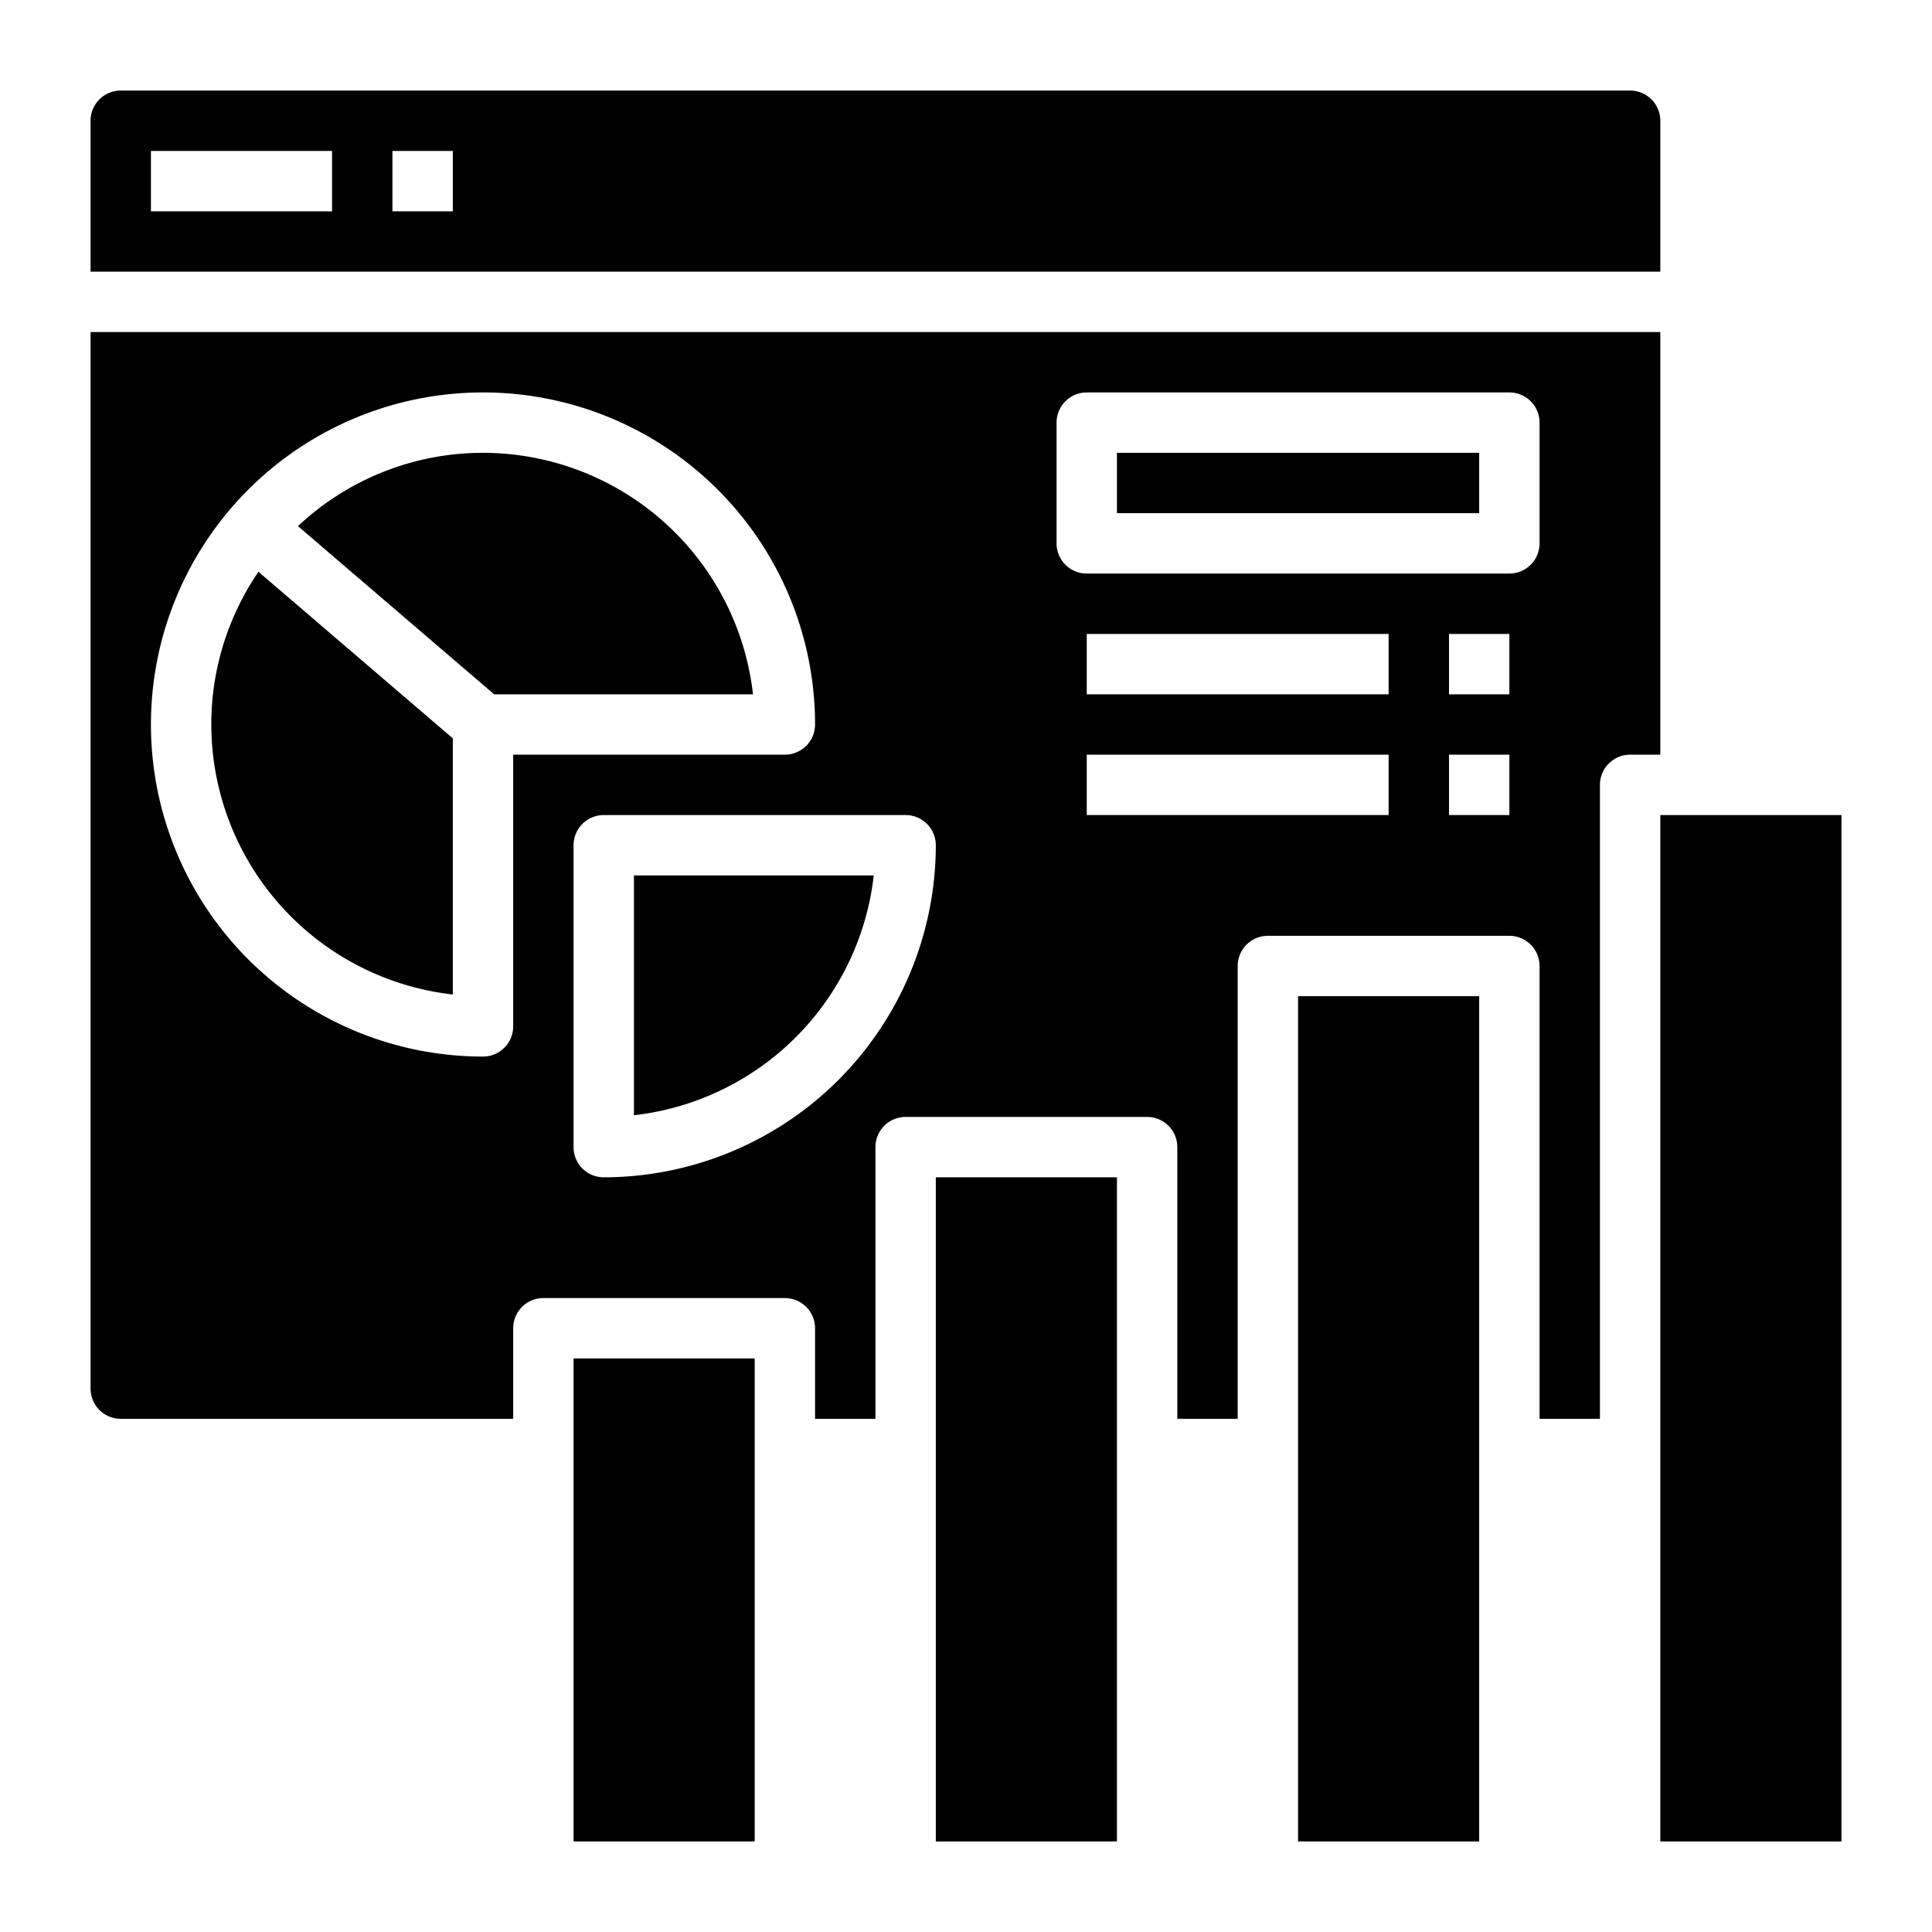
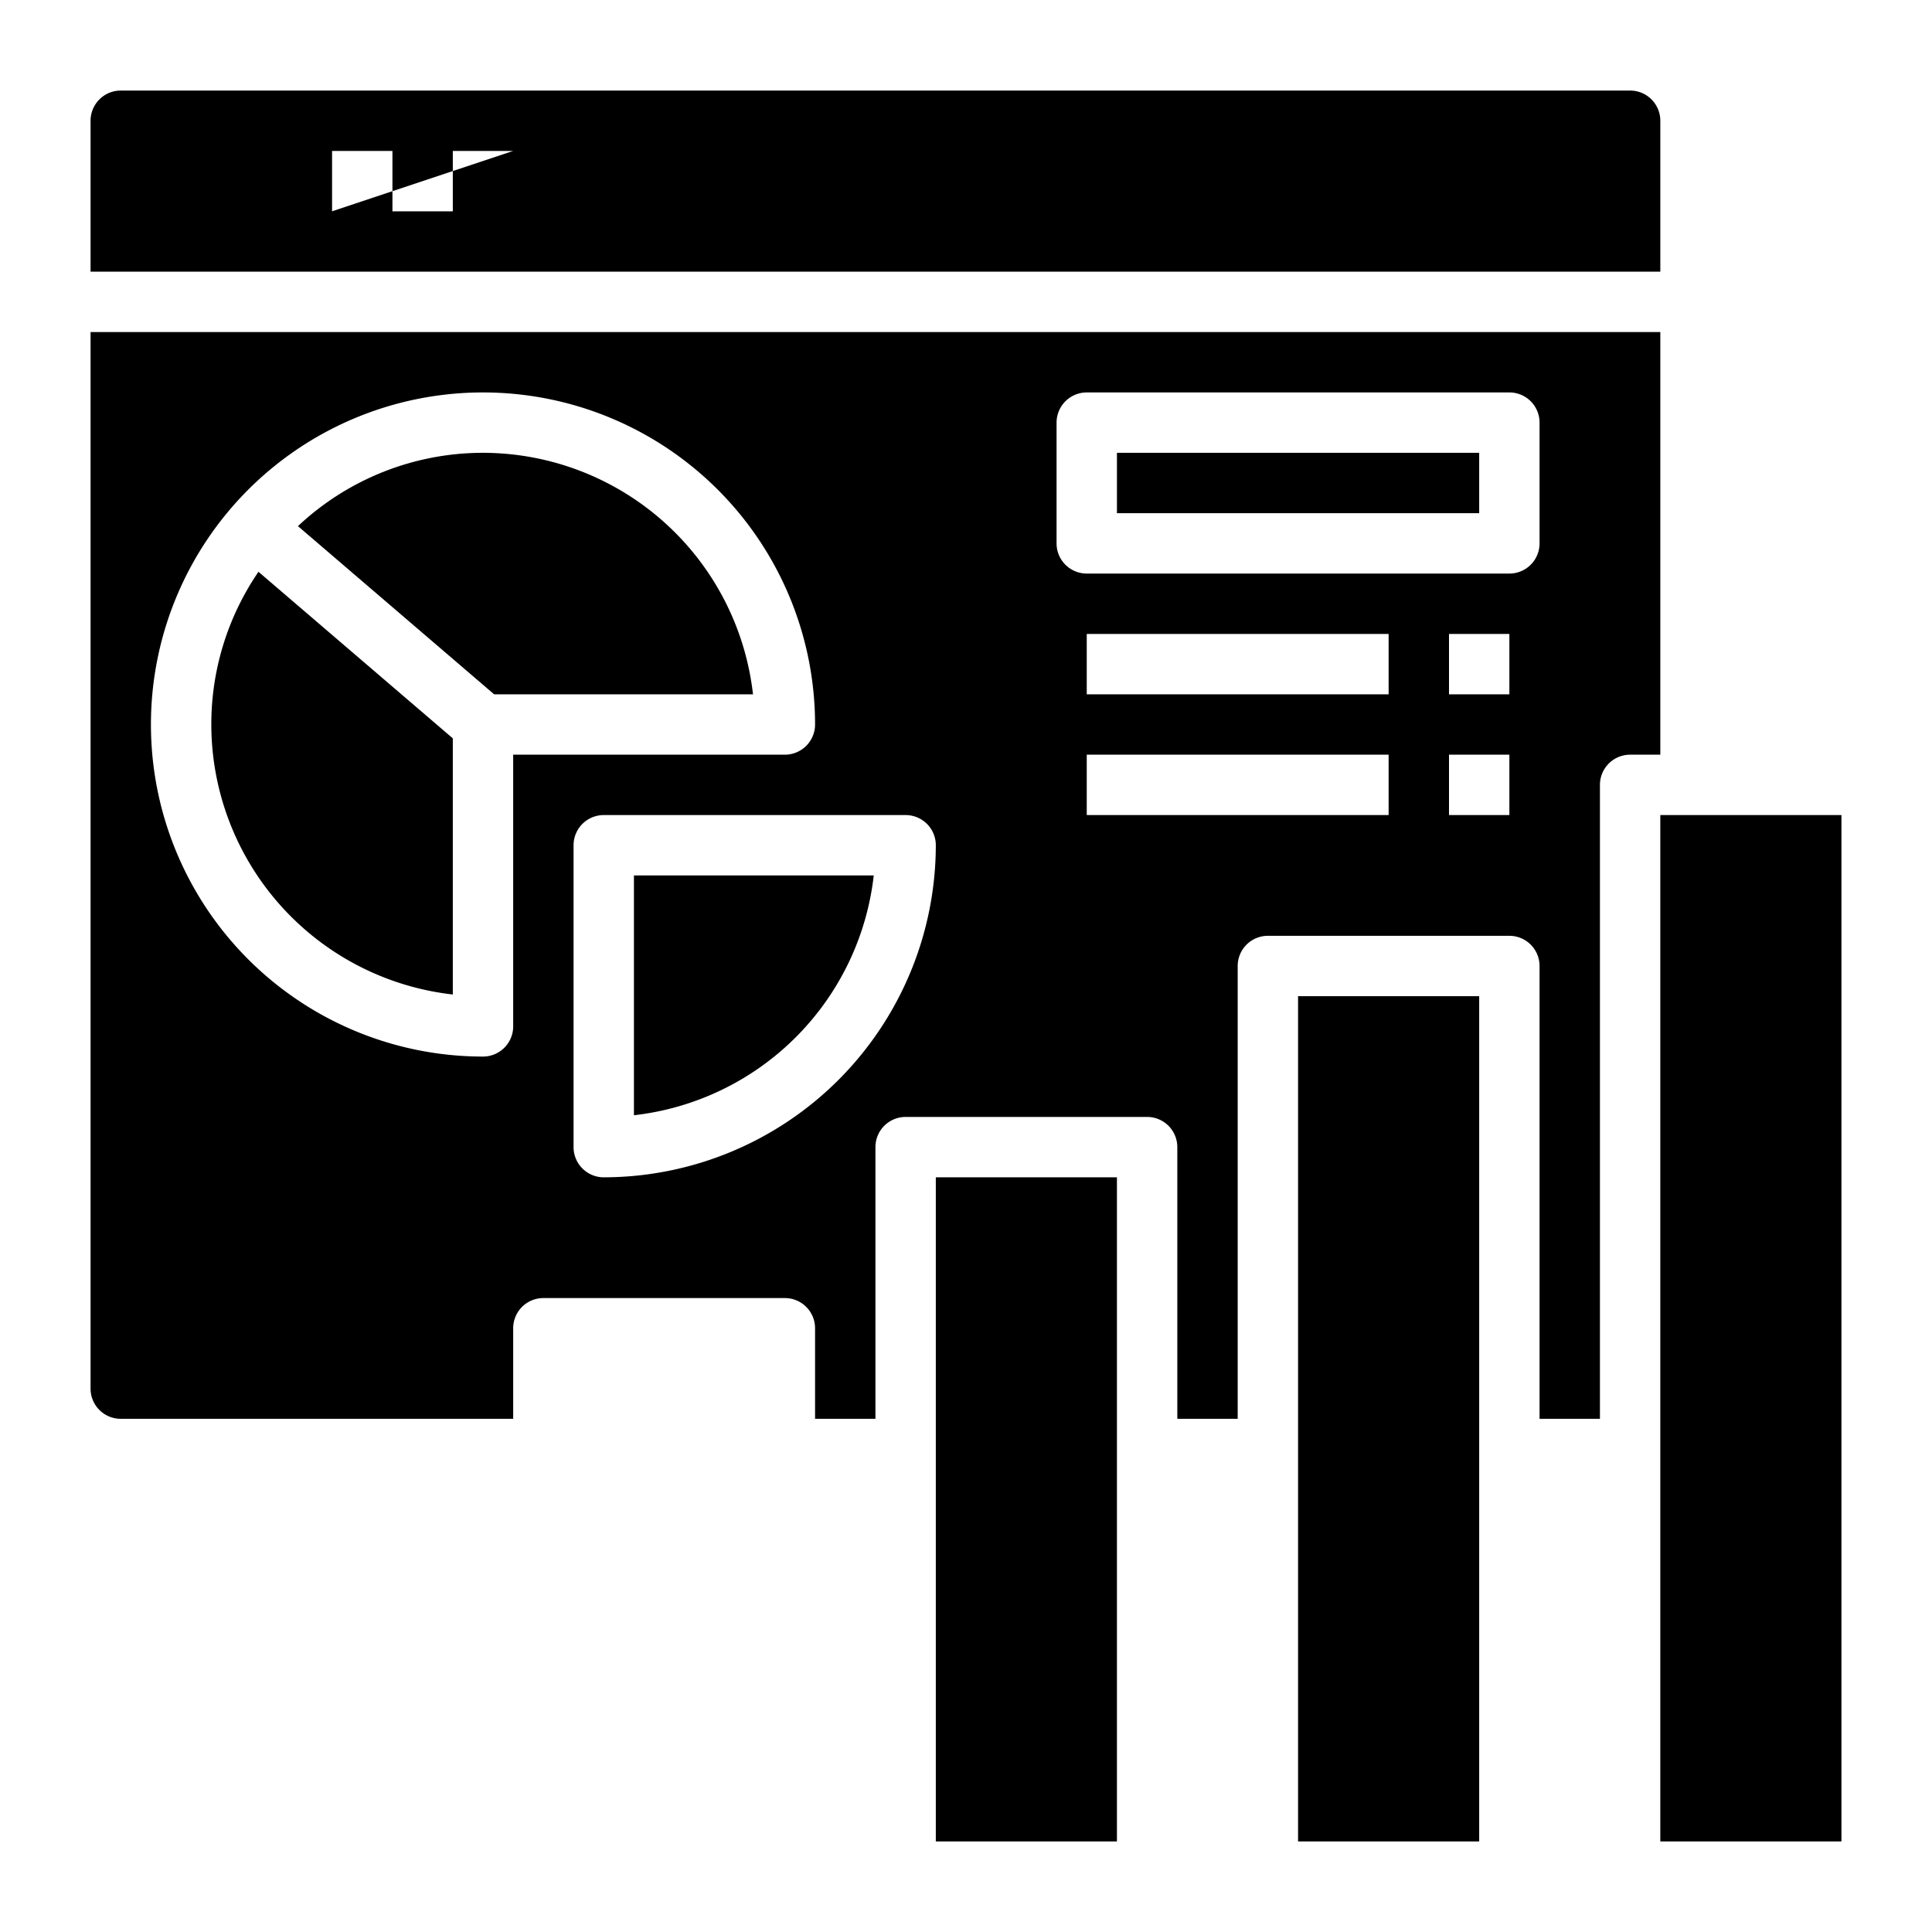
<svg xmlns="http://www.w3.org/2000/svg" id="Layer_3" height="512" viewBox="0 0 64 64" width="512" data-name="Layer 3">
  <path d="m55 27h6v34h-6z" />
  <path d="m21 36.944a9.016 9.016 0 0 0 7.944-7.944h-7.944z" />
  <path d="m16 15a8.953 8.953 0 0 0 -6.13 2.429l6.499 5.571h8.575a9.012 9.012 0 0 0 -8.944-8z" />
  <path d="m7 24a9.012 9.012 0 0 0 8 8.944v-8.485l-6.438-5.518a8.942 8.942 0 0 0 -1.562 5.059z" />
-   <path d="m55 4a1 1 0 0 0 -1-1h-50a1 1 0 0 0 -1 1v5h52zm-44 3h-6v-2h6zm4 0h-2v-2h2z" />
+   <path d="m55 4a1 1 0 0 0 -1-1h-50a1 1 0 0 0 -1 1v5h52zm-44 3v-2h6zm4 0h-2v-2h2z" />
  <path d="m31 39h6v22h-6z" />
-   <path d="m19 45h6v16h-6z" />
  <path d="m43 33h6v28h-6z" />
  <path d="m37 15h12v2h-12z" />
  <path d="m55 11h-52v35a1 1 0 0 0 1 1h13v-3a1 1 0 0 1 1-1h8a1 1 0 0 1 1 1v3h2v-9a1 1 0 0 1 1-1h8a1 1 0 0 1 1 1v9h2v-15a1 1 0 0 1 1-1h8a1 1 0 0 1 1 1v15h2v-21a1 1 0 0 1 1-1h1zm-38 14v9a1 1 0 0 1 -1 1 11 11 0 1 1 11-11 1 1 0 0 1 -1 1zm3 14a1 1 0 0 1 -1-1v-10a1 1 0 0 1 1-1h10a1 1 0 0 1 1 1 11.013 11.013 0 0 1 -11 11zm26-12h-10v-2h10zm0-4h-10v-2h10zm4 4h-2v-2h2zm0-4h-2v-2h2zm1-5a1 1 0 0 1 -1 1h-14a1 1 0 0 1 -1-1v-4a1 1 0 0 1 1-1h14a1 1 0 0 1 1 1z" />
</svg>